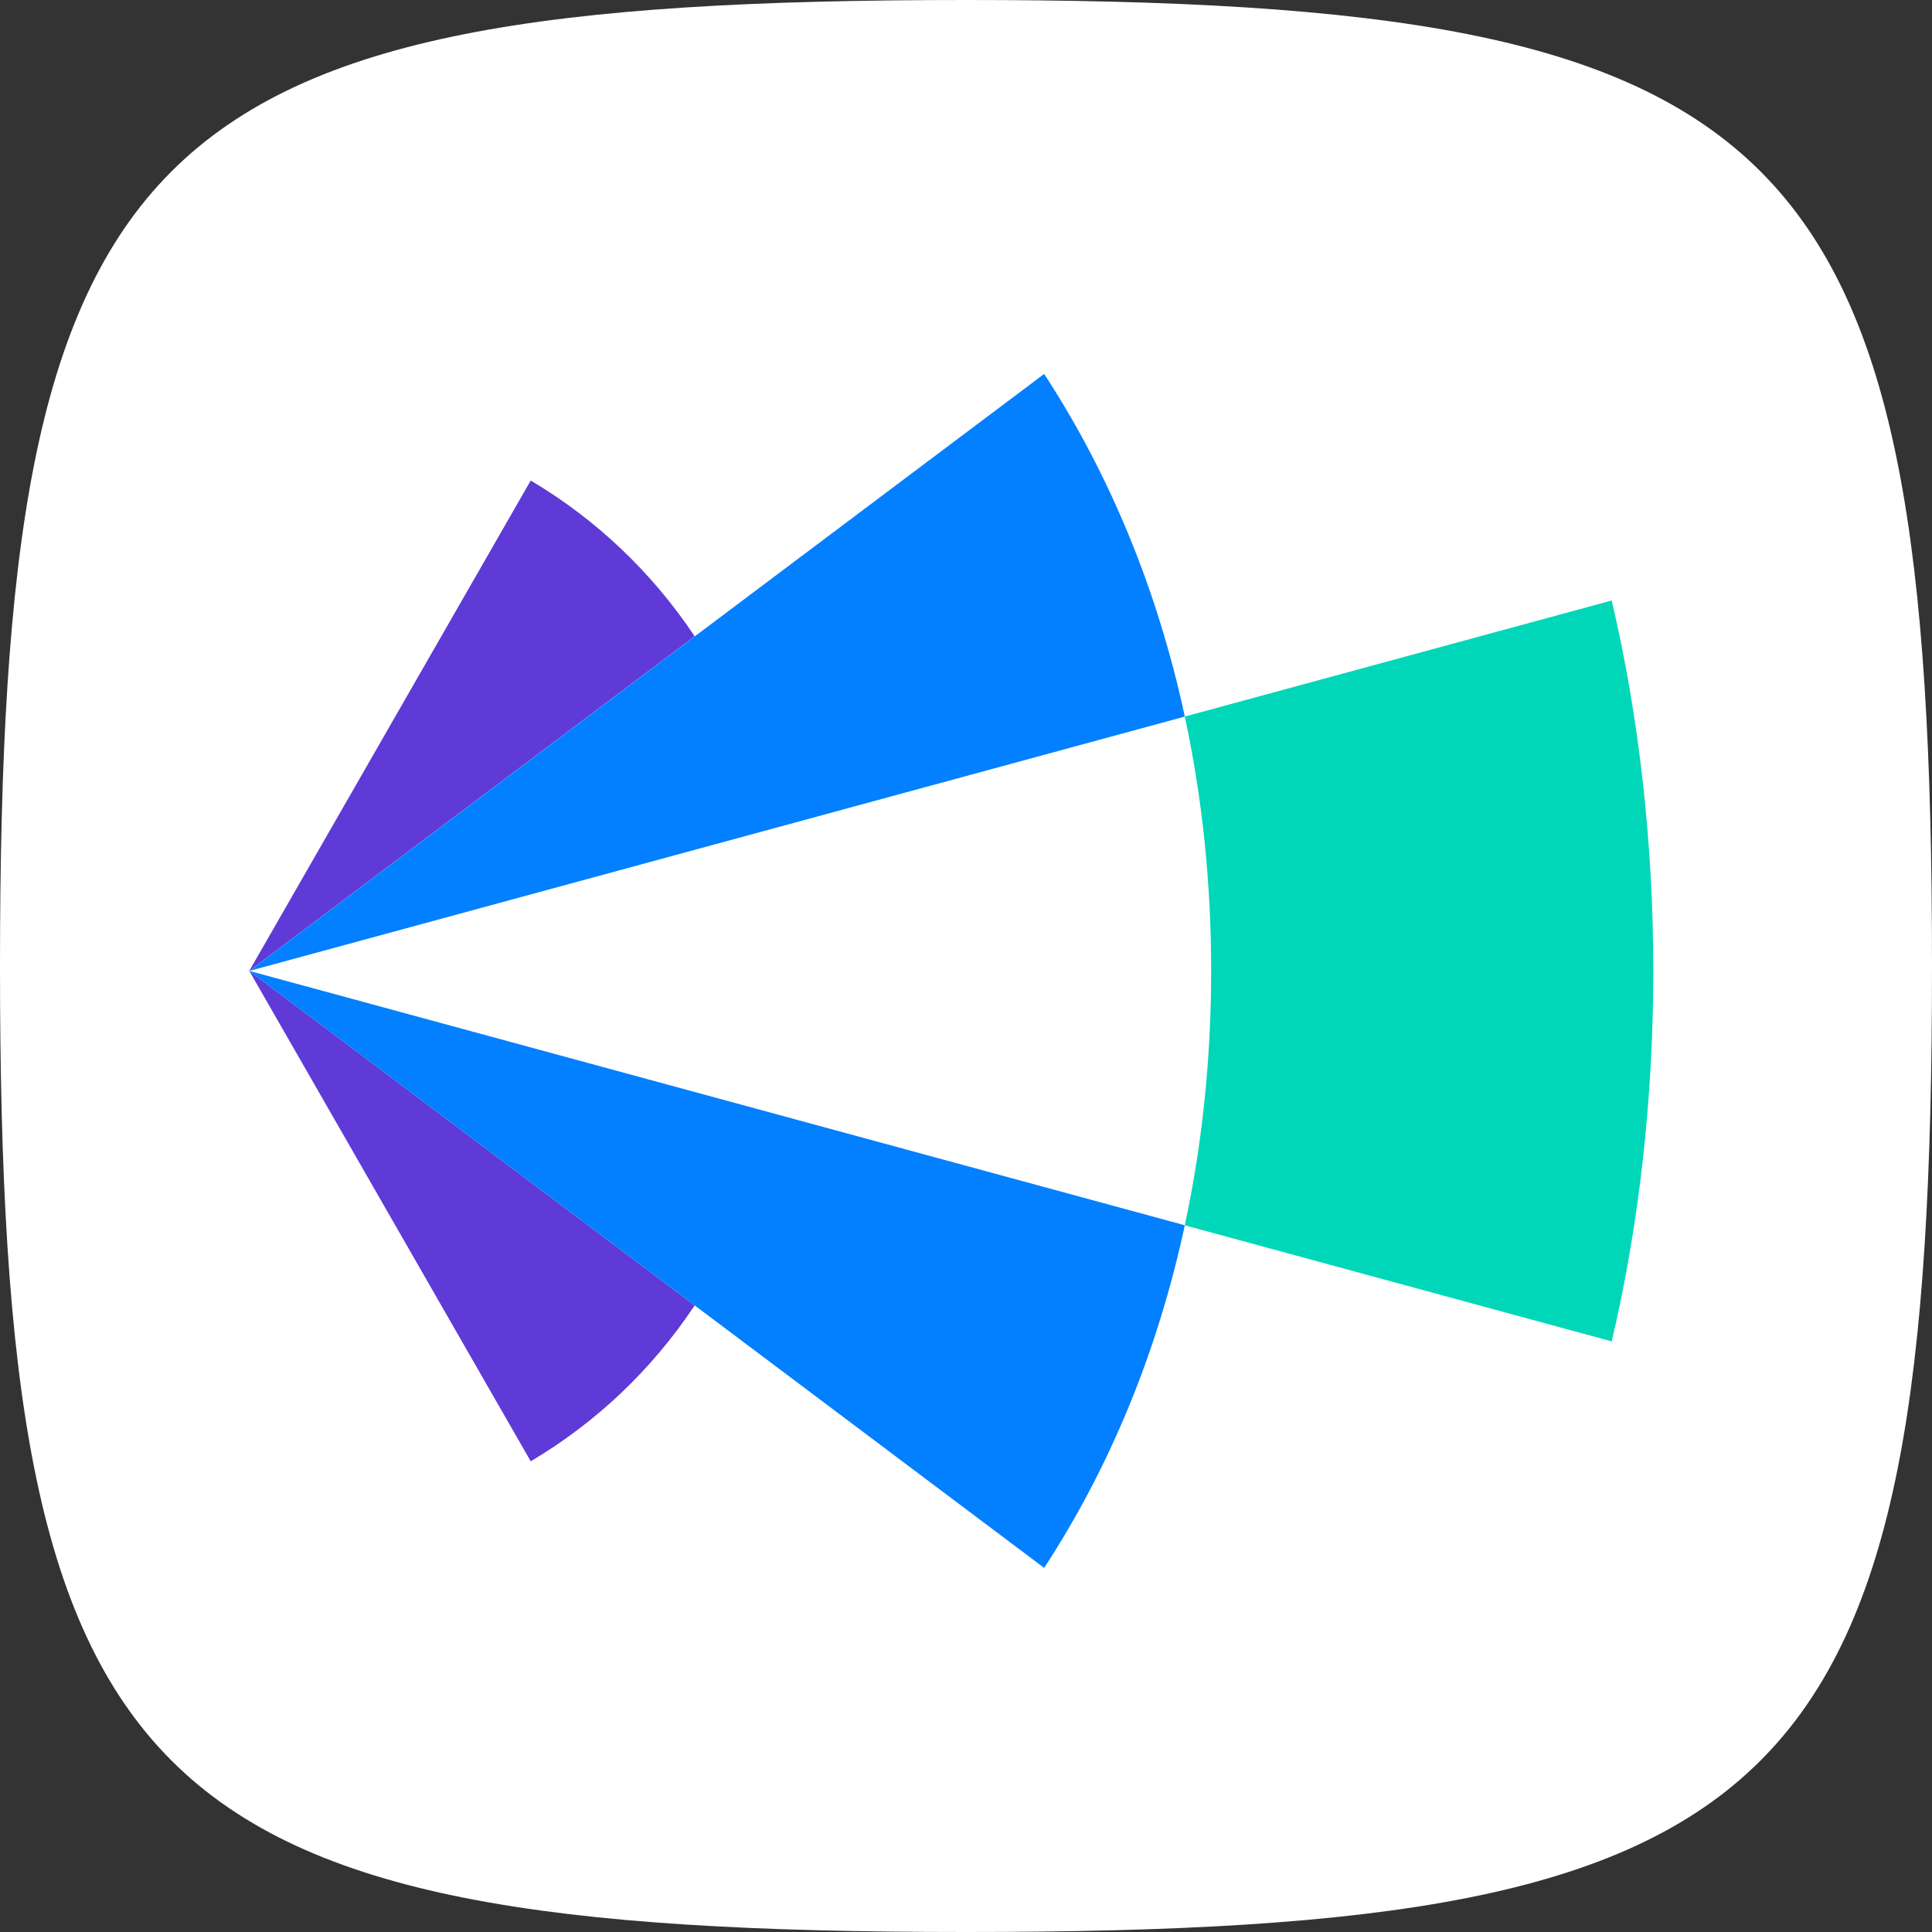
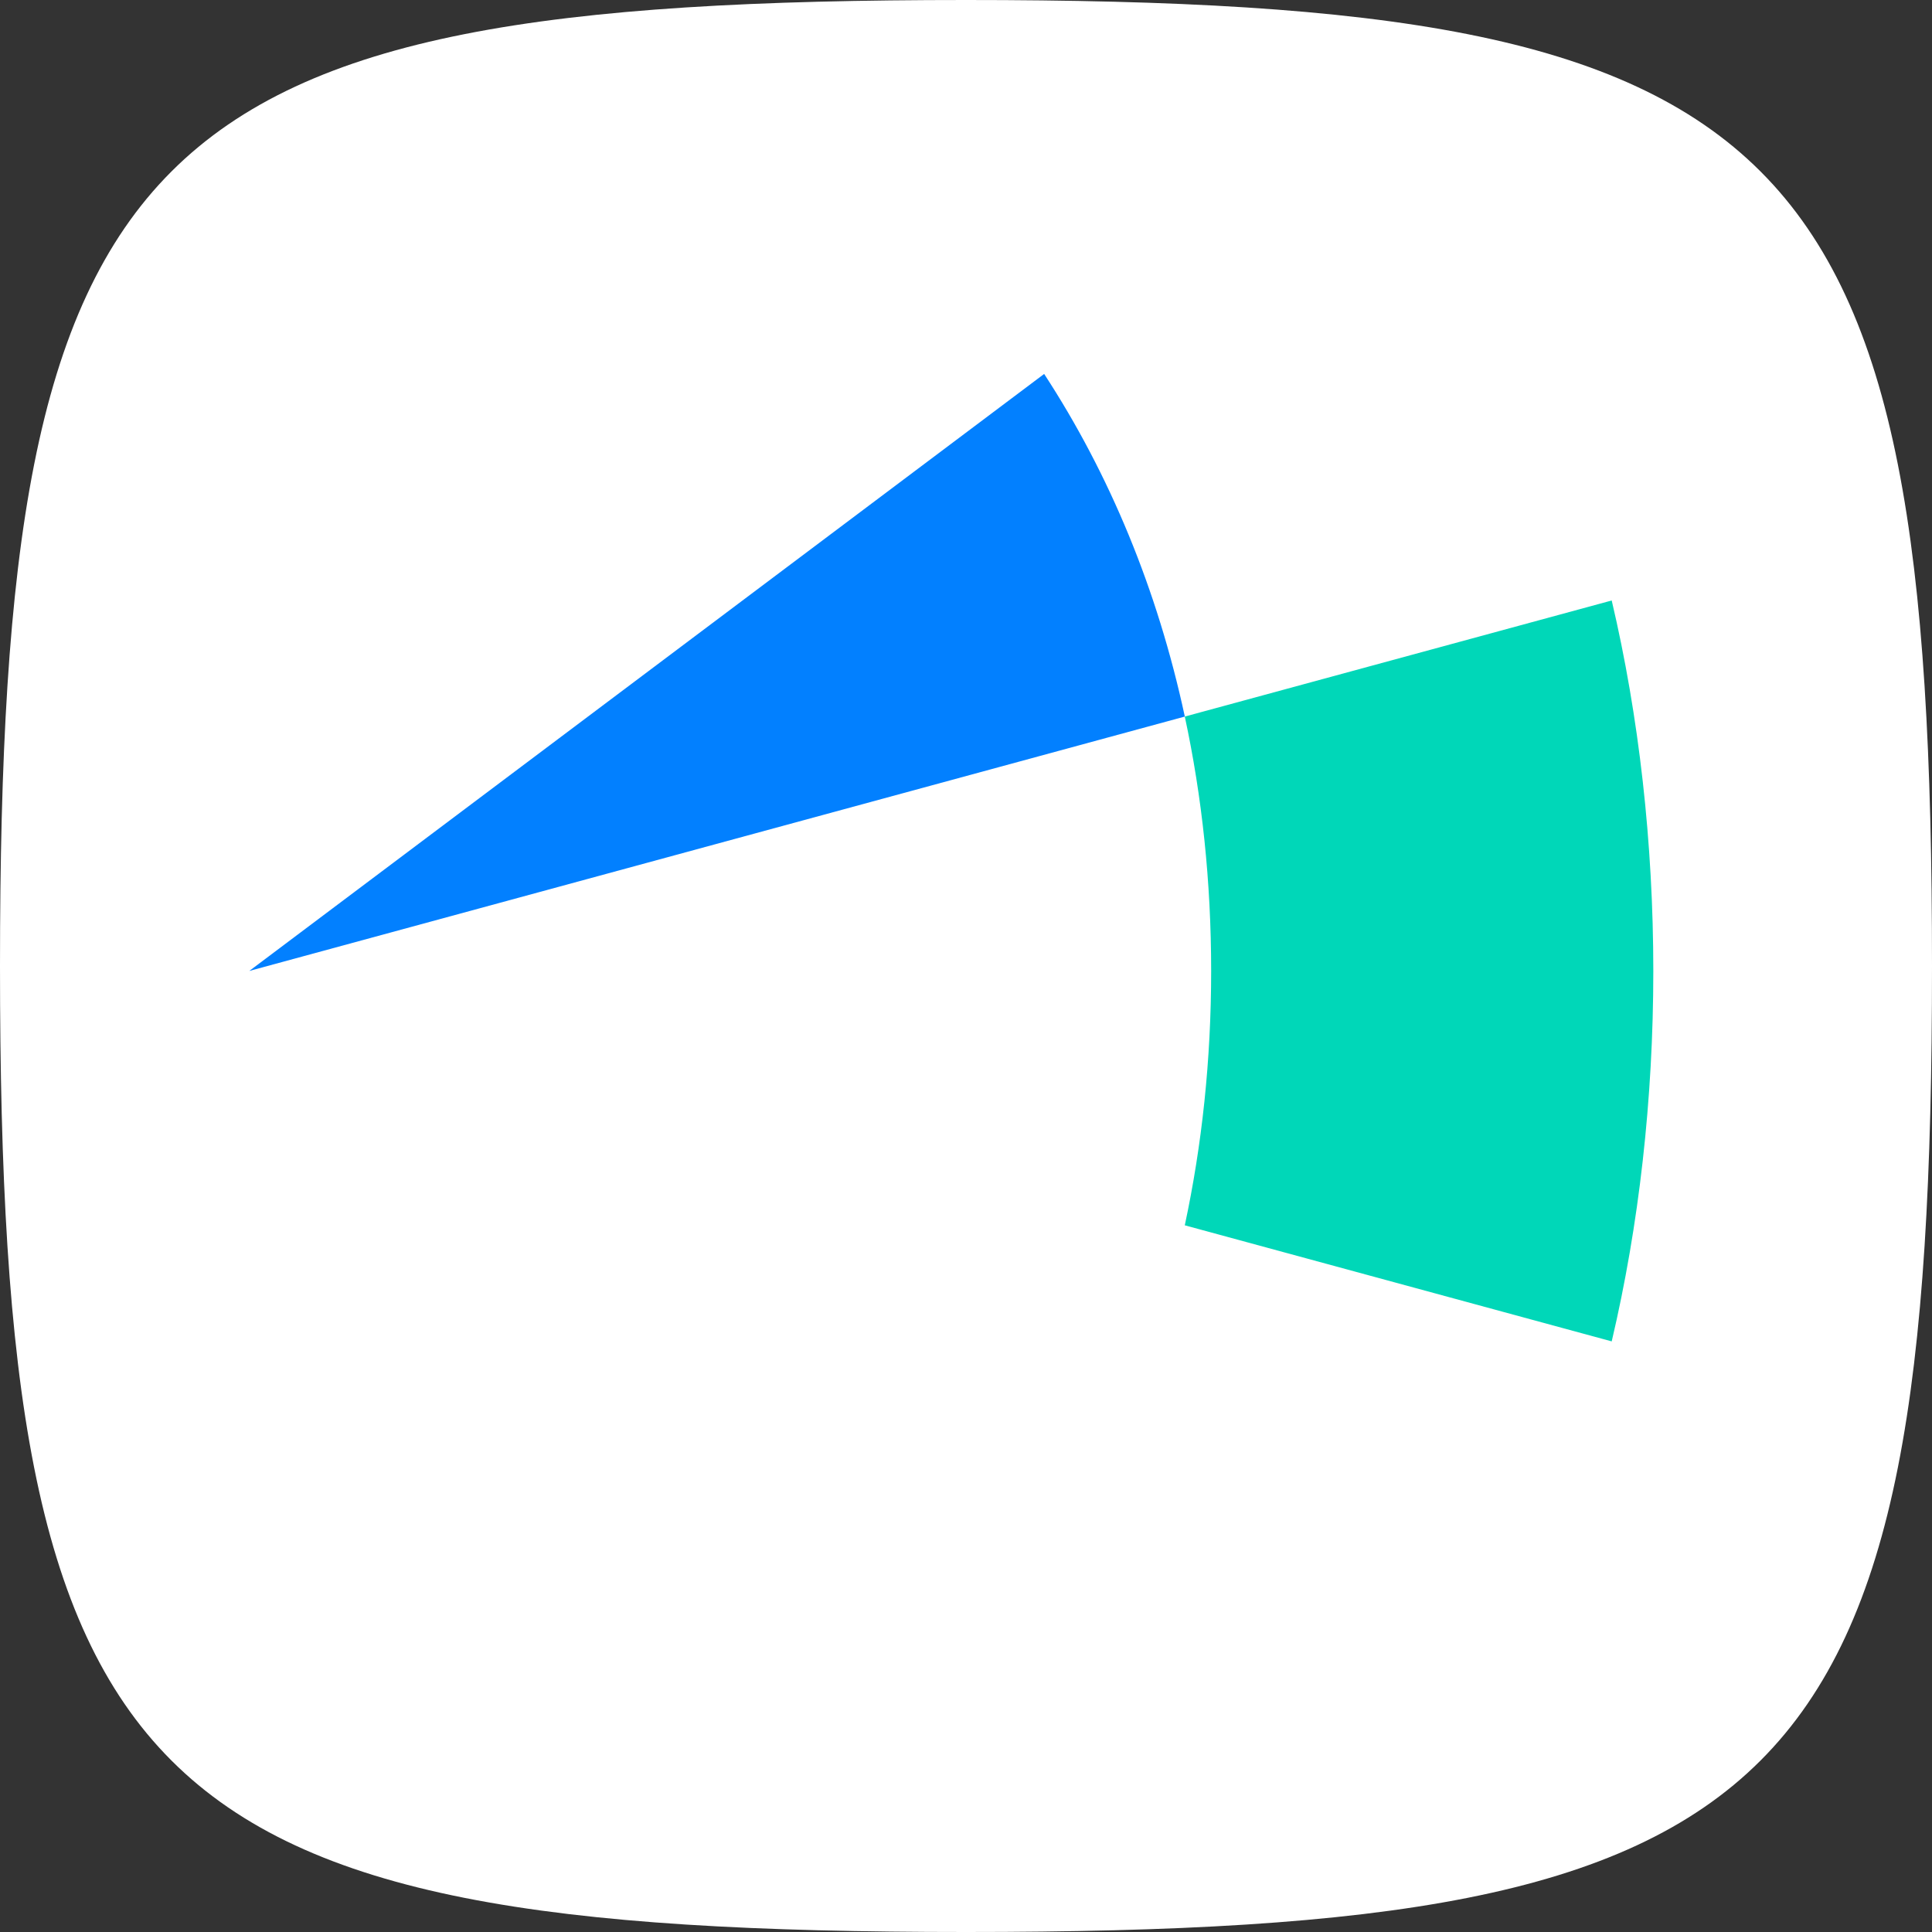
<svg xmlns="http://www.w3.org/2000/svg" width="73" height="73" viewBox="0 0 73 73" fill="none">
  <rect x="0" y="0" width="73" height="73" fill="#333333" stroke="none" />
  <path d="M0 36.5C0 5.11 5.11 0 36.5 0C67.89 0 73 5.11 73 36.5C73 67.89 67.89 73 36.5 73C5.11 73 0 67.89 0 36.5Z" fill="white" />
-   <path d="M20.053 18.157L9.419 36.684L26.248 24.043C24.634 21.622 22.533 19.628 20.053 18.157Z" fill="#5F3AD7" />
-   <path d="M20.053 55.215L9.419 36.685L26.248 49.325C24.634 51.75 22.533 53.744 20.053 55.215Z" fill="#5F3AD7" />
  <path d="M60.898 22.689L44.767 27.075C45.419 30.105 45.763 33.317 45.763 36.687C45.763 40.056 45.416 43.266 44.767 46.298L60.898 50.684C61.929 46.309 62.47 41.514 62.47 36.689C62.47 31.865 61.929 27.065 60.898 22.689Z" fill="#00D7B8" />
  <path d="M39.453 14.129L9.419 36.687L44.768 27.075C43.733 22.267 41.923 17.913 39.453 14.129Z" fill="#0280FF" />
-   <path d="M39.453 59.242L9.419 36.685L44.768 46.296C43.733 51.107 41.923 55.461 39.453 59.242Z" fill="#0280FF" />
</svg>